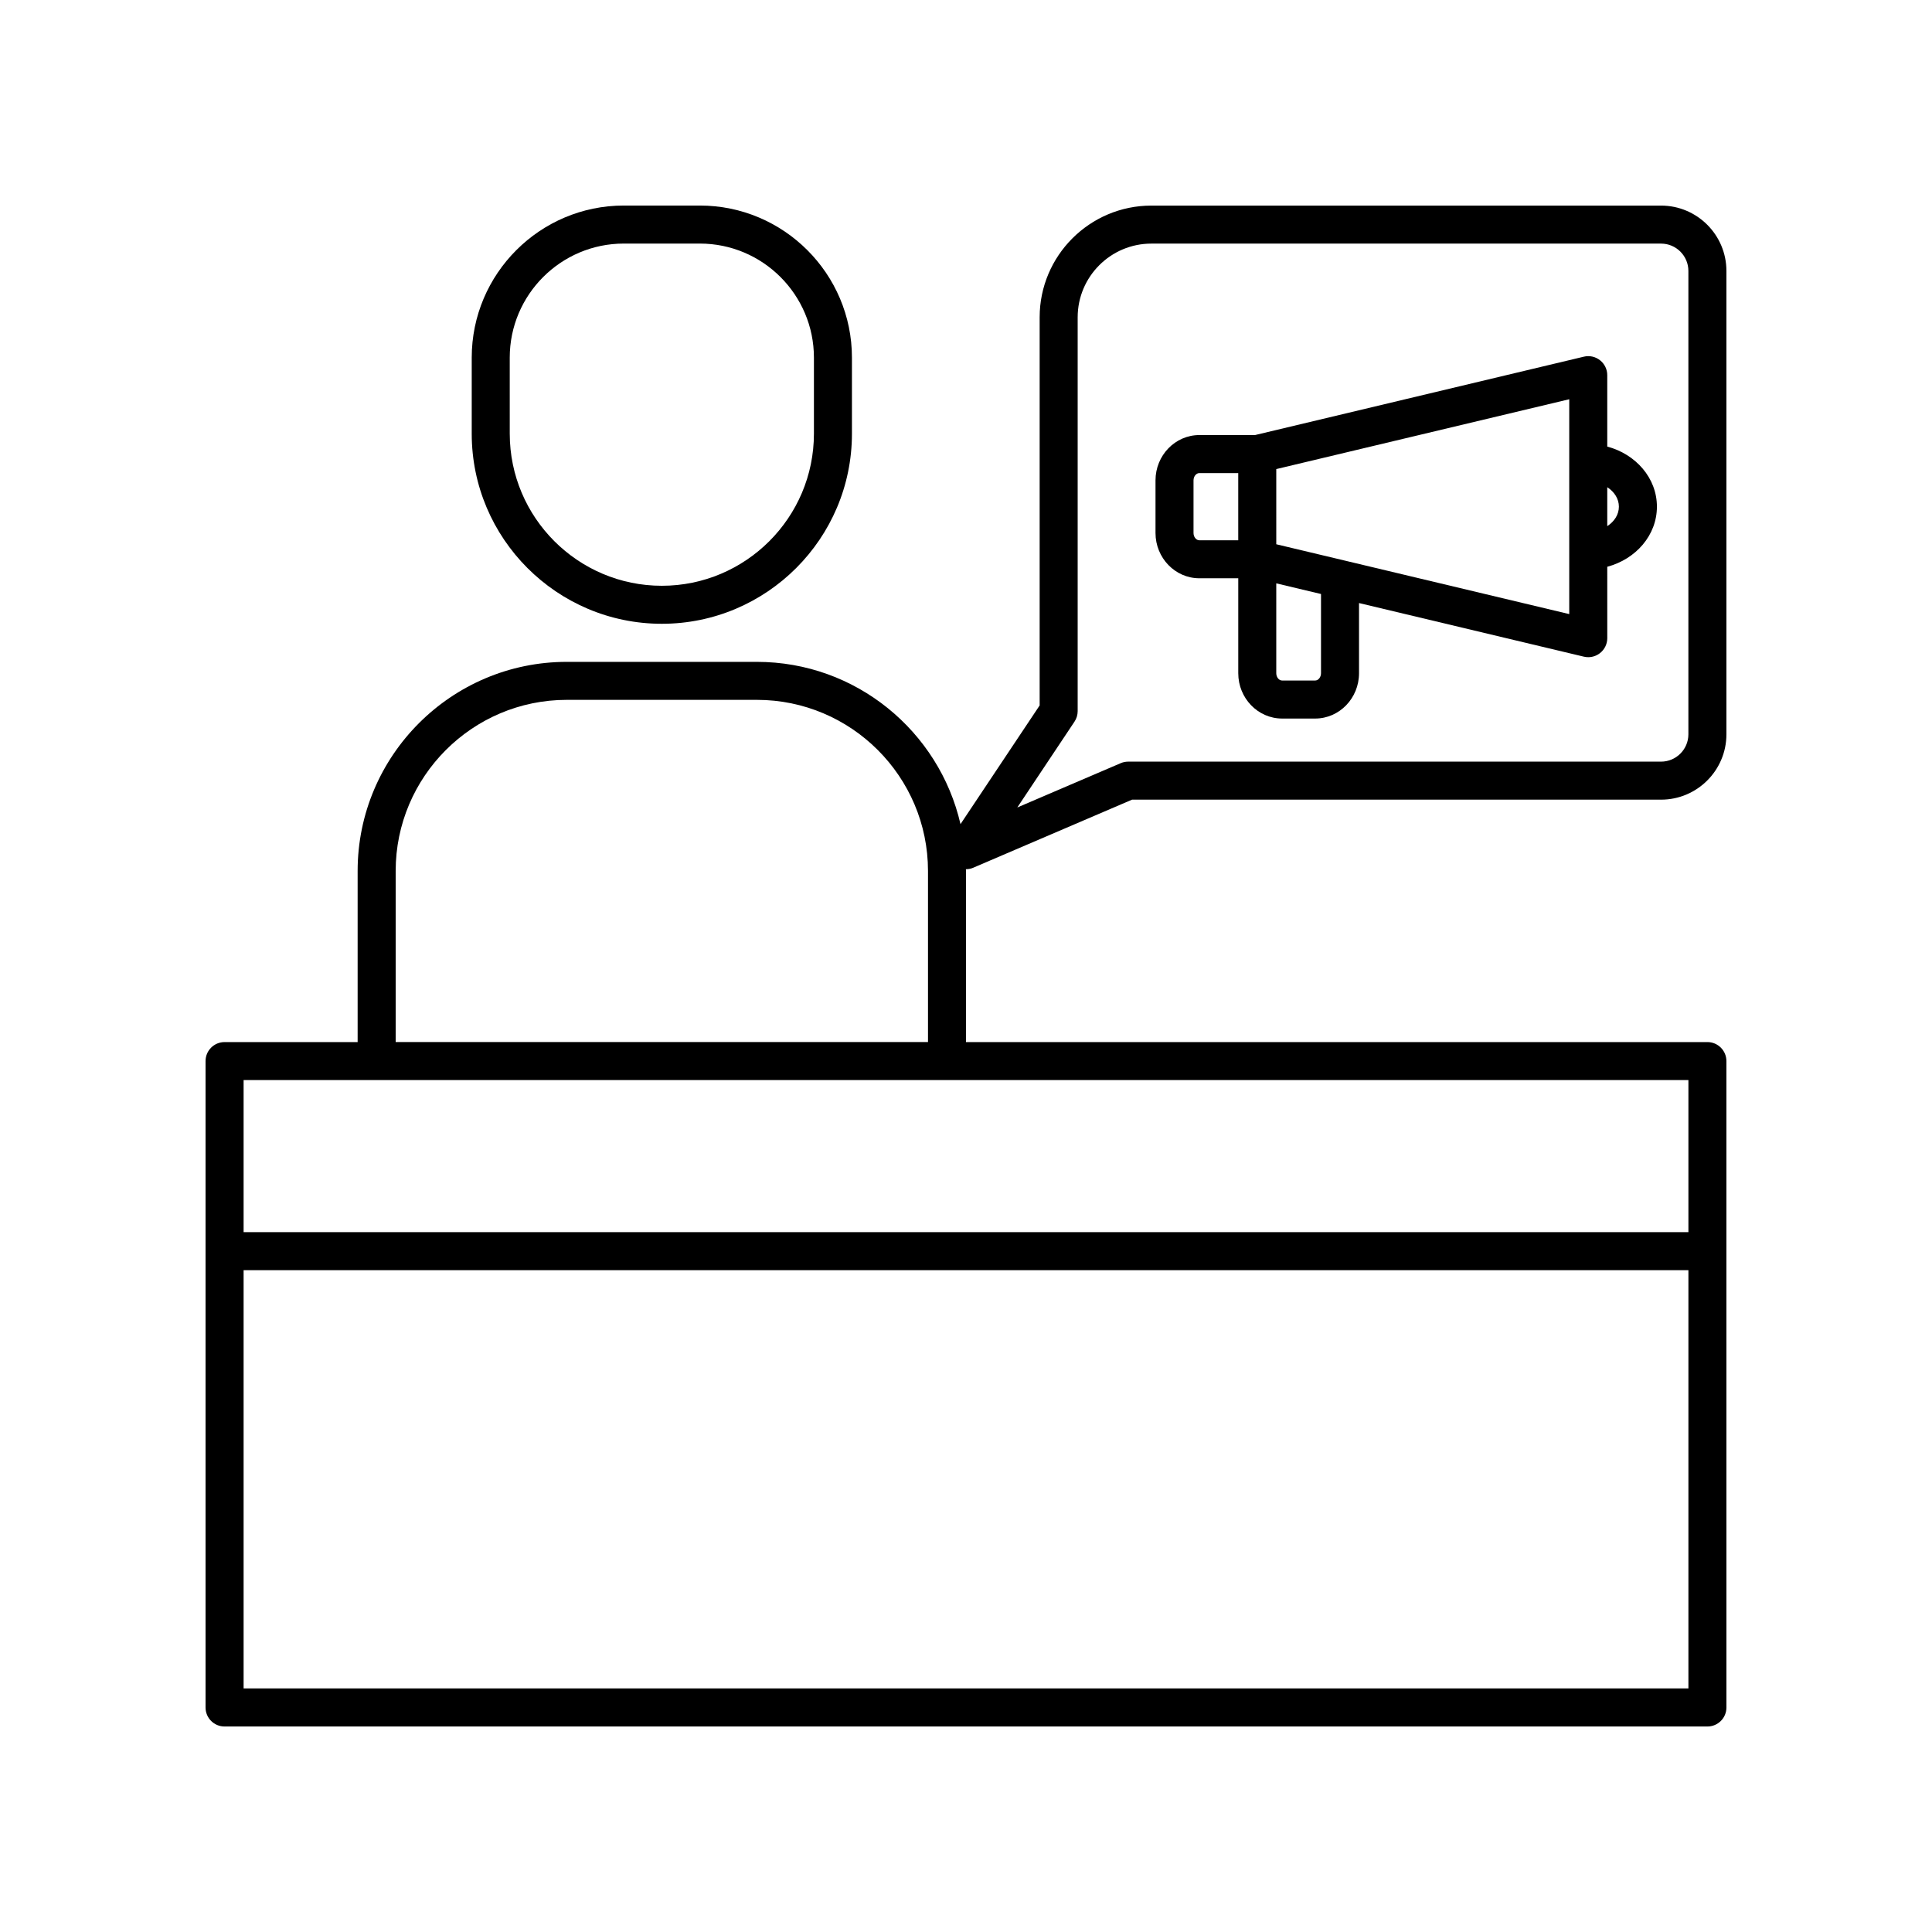
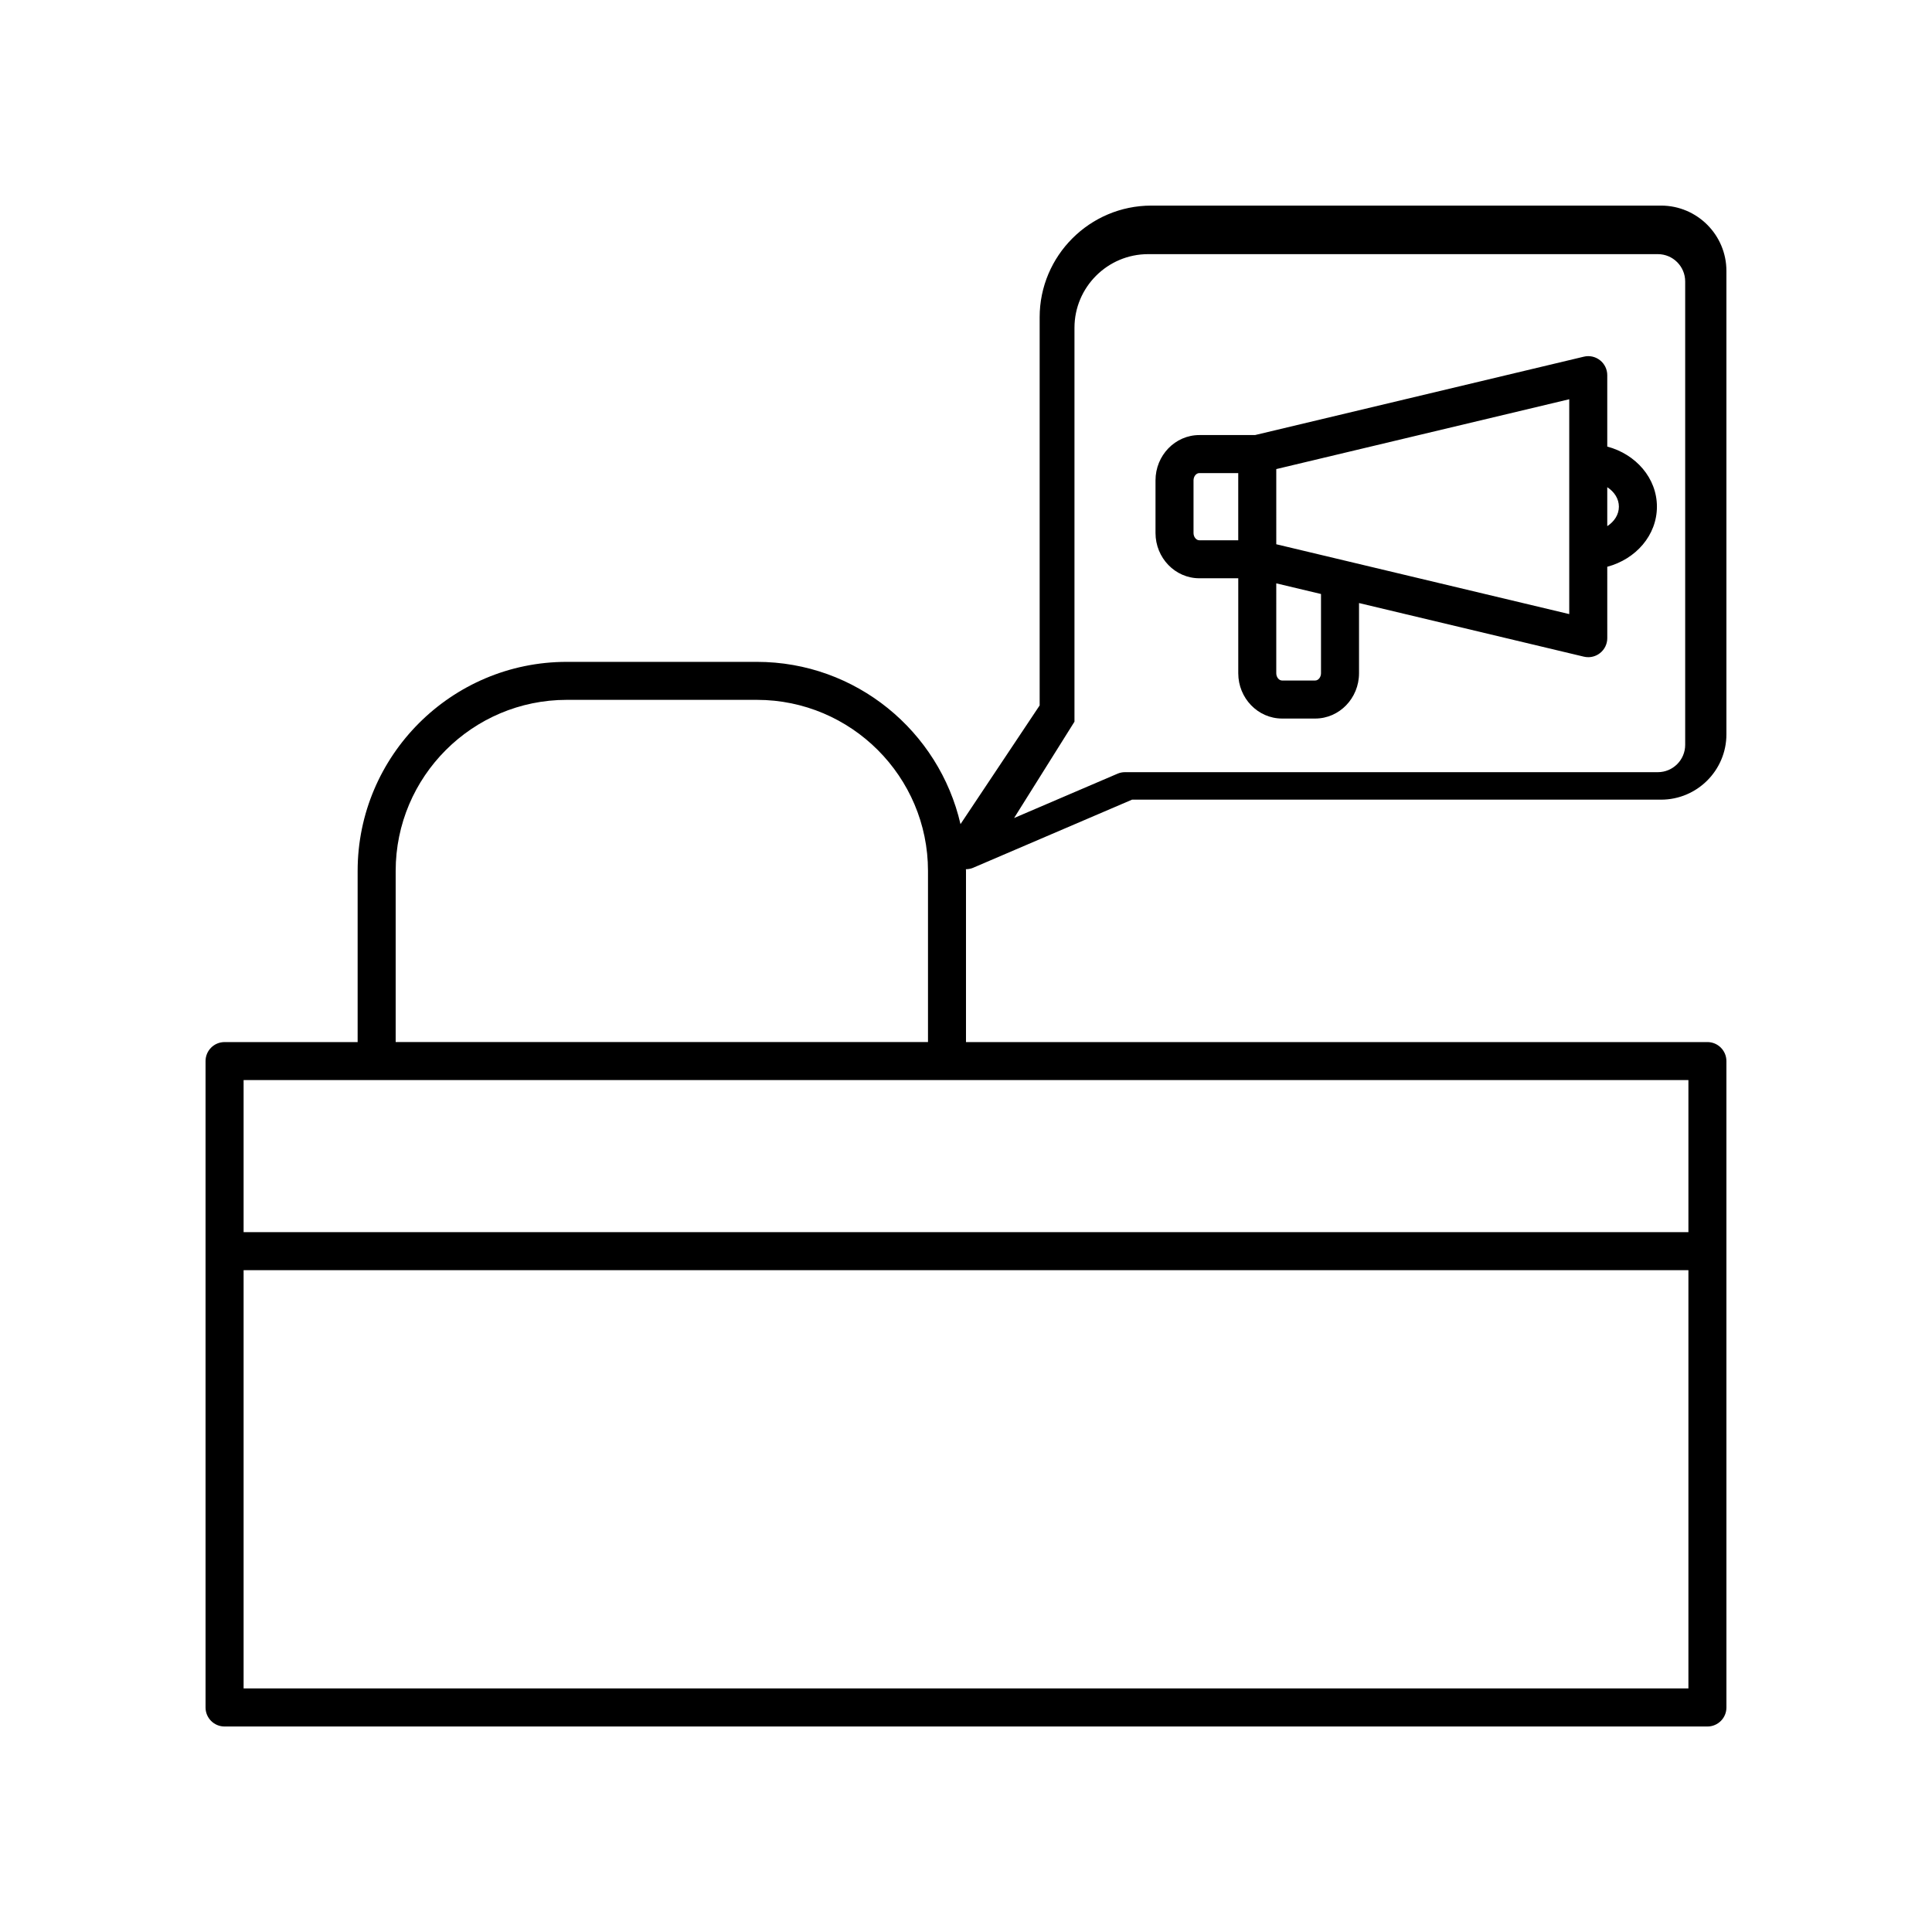
<svg xmlns="http://www.w3.org/2000/svg" fill="#000000" width="800px" height="800px" version="1.1" viewBox="144 144 512 512">
  <g>
-     <path d="m319.39 309.31c27.781 0 50.383-22.602 50.383-50.383v-20.152c0-22.223-18.082-40.305-40.305-40.305h-20.152c-22.223 0-40.305 18.082-40.305 40.305v20.152c-0.004 27.781 22.598 50.383 50.379 50.383zm-40.305-70.531c0-16.668 13.559-30.23 30.23-30.23h20.152c16.668 0 30.23 13.559 30.23 30.23v20.152c0 22.223-18.082 40.305-40.305 40.305-22.223 0-40.305-18.082-40.305-40.305z" />
-     <path d="m401.98 373.93 42.027-18.012h140.19c9.551 0 17.32-7.769 17.32-17.316v-122.8c0-9.551-7.769-17.316-17.32-17.316h-135.08c-16.32 0-29.598 13.277-29.598 29.598v102.86l-20.977 31.461c-5.66-24.594-27.684-43.004-53.969-43.004h-50.379c-30.559 0-55.418 24.859-55.418 55.418v45.344h-35.266c-2.781 0-5.039 2.254-5.039 5.039v171.3c0 2.781 2.254 5.039 5.039 5.039h392.97c2.781 0 5.039-2.254 5.039-5.039l-0.004-120.92v-50.383c0-2.781-2.254-5.039-5.039-5.039l-196.48 0.004v-45.344c0-0.16-0.023-0.316-0.023-0.477 0.008 0 0.016 0.004 0.027 0.004 0.664 0 1.336-0.133 1.98-0.41zm26.766-38.676c0.551-0.824 0.848-1.801 0.848-2.793v-104.38c0-10.766 8.758-19.523 19.523-19.523h135.08c3.992 0 7.242 3.25 7.242 7.242v122.8c0 3.992-3.25 7.242-7.242 7.242h-141.22c-0.68 0-1.359 0.137-1.984 0.41l-27.402 11.742zm-179.89 39.559c0-25 20.344-45.344 45.344-45.344h50.383c25 0 45.344 20.344 45.344 45.344v45.344h-141.07zm342.59 216.64h-382.89v-110.84h382.89zm0-161.22v40.305h-382.89v-40.305z" />
+     <path d="m401.98 373.93 42.027-18.012h140.19c9.551 0 17.32-7.769 17.32-17.316v-122.8c0-9.551-7.769-17.316-17.32-17.316h-135.08c-16.32 0-29.598 13.277-29.598 29.598v102.86l-20.977 31.461c-5.66-24.594-27.684-43.004-53.969-43.004h-50.379c-30.559 0-55.418 24.859-55.418 55.418v45.344h-35.266c-2.781 0-5.039 2.254-5.039 5.039v171.3c0 2.781 2.254 5.039 5.039 5.039h392.97c2.781 0 5.039-2.254 5.039-5.039l-0.004-120.92v-50.383c0-2.781-2.254-5.039-5.039-5.039l-196.48 0.004v-45.344c0-0.16-0.023-0.316-0.023-0.477 0.008 0 0.016 0.004 0.027 0.004 0.664 0 1.336-0.133 1.98-0.41zm26.766-38.676v-104.38c0-10.766 8.758-19.523 19.523-19.523h135.08c3.992 0 7.242 3.25 7.242 7.242v122.8c0 3.992-3.25 7.242-7.242 7.242h-141.22c-0.68 0-1.359 0.137-1.984 0.41l-27.402 11.742zm-179.89 39.559c0-25 20.344-45.344 45.344-45.344h50.383c25 0 45.344 20.344 45.344 45.344v45.344h-141.07zm342.59 216.64h-382.89v-110.84h382.89zm0-161.22v40.305h-382.89v-40.305z" />
    <path d="m461.84 297.25h10.312v25.164c0 6.621 5.211 12.008 11.617 12.008h8.77c6.406 0 11.617-5.387 11.617-12.008v-18.598l59.582 14.207c0.387 0.094 0.781 0.137 1.168 0.137 1.121 0 2.223-0.375 3.121-1.086 1.211-0.953 1.918-2.41 1.918-3.953l-0.004-18.922c7.574-2.016 13.16-8.352 13.16-15.926 0-7.574-5.586-13.91-13.16-15.926v-18.922c0-1.543-0.707-3-1.918-3.953-1.207-0.957-2.785-1.312-4.285-0.949l-87.141 20.773h-14.758c-6.406 0-11.617 5.387-11.617 12.008v13.941c0 6.617 5.211 12.004 11.617 12.004zm108.1-24.133c1.879 1.207 3.082 3.07 3.082 5.156 0 2.09-1.207 3.949-3.082 5.16zm-87.715-4.805 77.641-18.508v56.938l-59.578-14.203-18.062-4.305zm0 30.281 8.703 2.074 3.152 0.75v20.996c0 1.047-0.707 1.93-1.543 1.93h-8.77c-0.836 0-1.543-0.883-1.543-1.93zm-21.93-27.289c0-1.047 0.707-1.93 1.539-1.93h10.312v17.805h-10.312c-0.832 0-1.539-0.883-1.539-1.93z" />
  </g>
</svg>